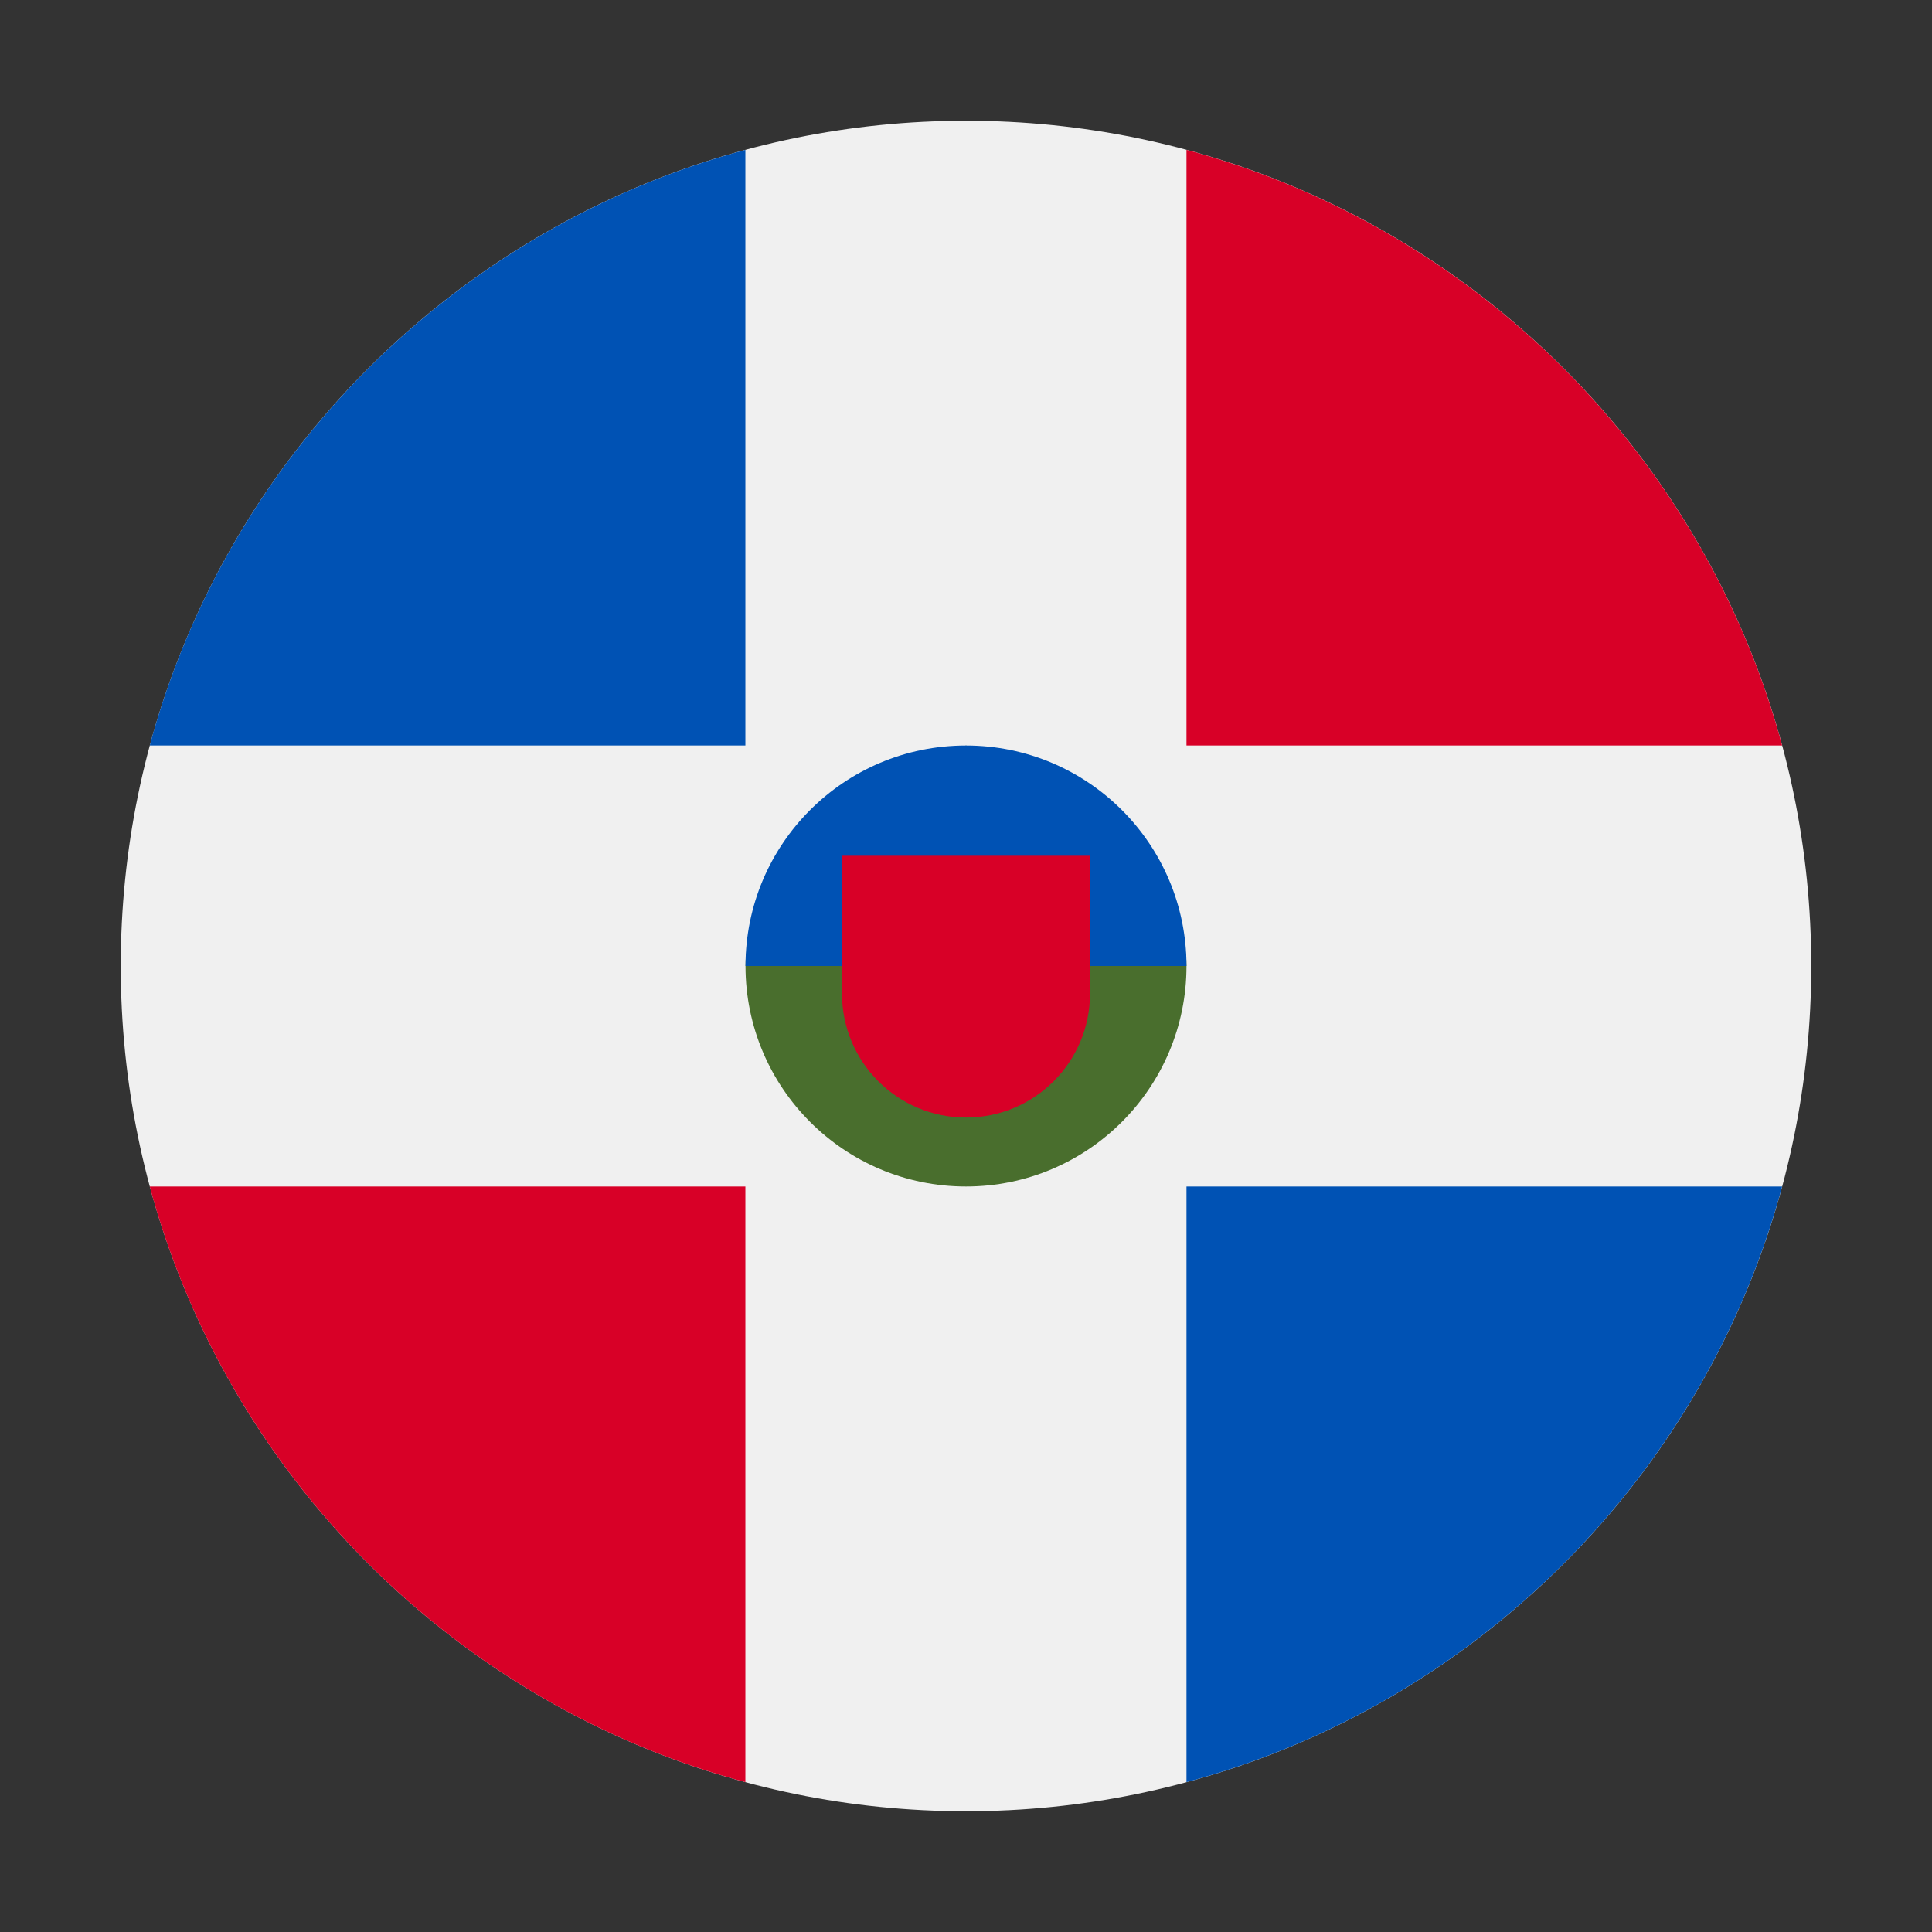
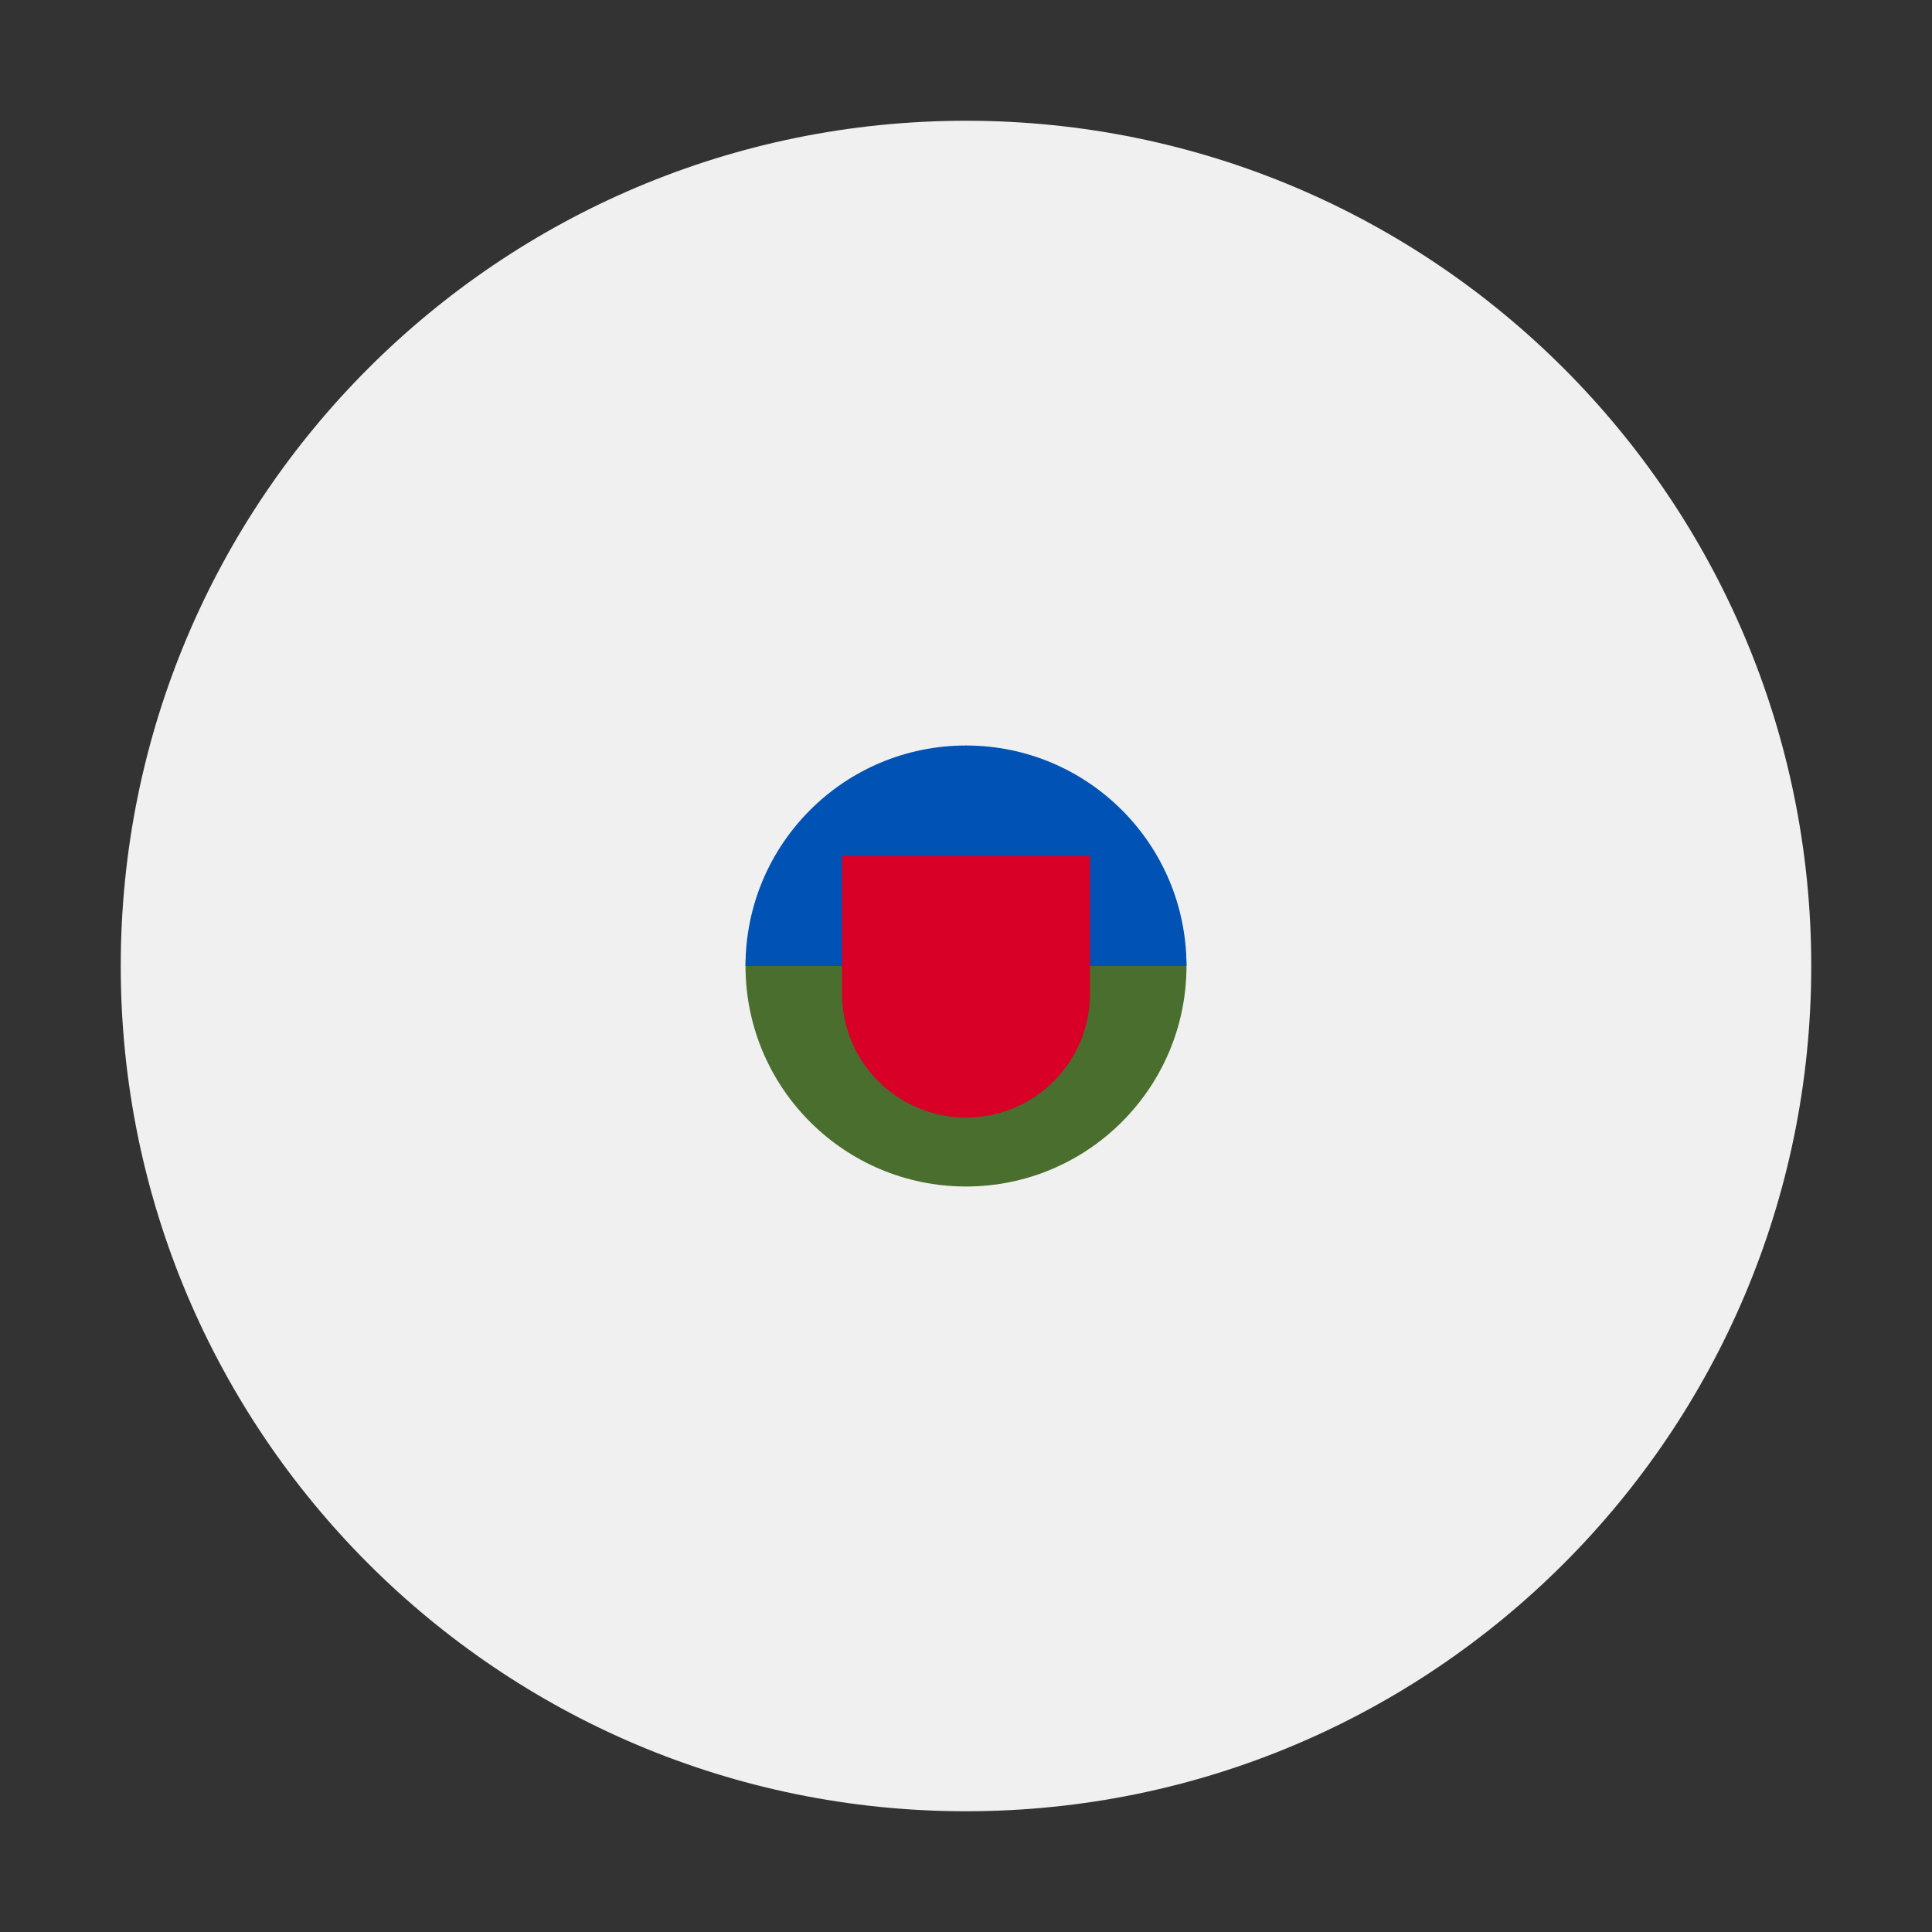
<svg xmlns="http://www.w3.org/2000/svg" width="16" height="16" viewBox="0 0 16 16" fill="none">
  <rect x="0" y="0" width="16" height="16" fill="#333333" stroke="none" />
  <path d="M8 15C11.866 15 15 11.866 15 8C15 4.134 11.866 1 8 1C4.134 1 1 4.134 1 8C1 11.866 4.134 15 8 15Z" fill="#F0F0F0" />
-   <path d="M1.24 9.826C1.887 12.224 3.775 14.113 6.173 14.759V9.826H1.24Z" fill="#D80027" />
-   <path d="M6.173 1.241C3.775 1.888 1.887 3.776 1.24 6.174H6.173V1.241H6.173Z" fill="#0052B4" />
-   <path d="M14.759 6.174C14.113 3.776 12.224 1.888 9.826 1.241V6.174H14.759V6.174Z" fill="#D80027" />
-   <path d="M9.826 14.759C12.224 14.113 14.113 12.224 14.759 9.826H9.826V14.759Z" fill="#0052B4" />
  <path d="M9.826 8C9.826 9.008 9.008 9.826 8 9.826C6.991 9.826 6.174 9.008 6.174 8C6.174 6.991 8 6.174 8 6.174C8 6.174 9.826 6.991 9.826 8Z" fill="#496E2D" />
  <path d="M6.174 8C6.174 6.991 6.991 6.174 8 6.174C9.008 6.174 9.826 6.991 9.826 8" fill="#0052B4" />
  <path d="M6.973 7.087V8.228C6.973 8.796 7.433 9.255 8 9.255C8.567 9.255 9.027 8.796 9.027 8.228V7.087H6.973Z" fill="#D80027" />
</svg>